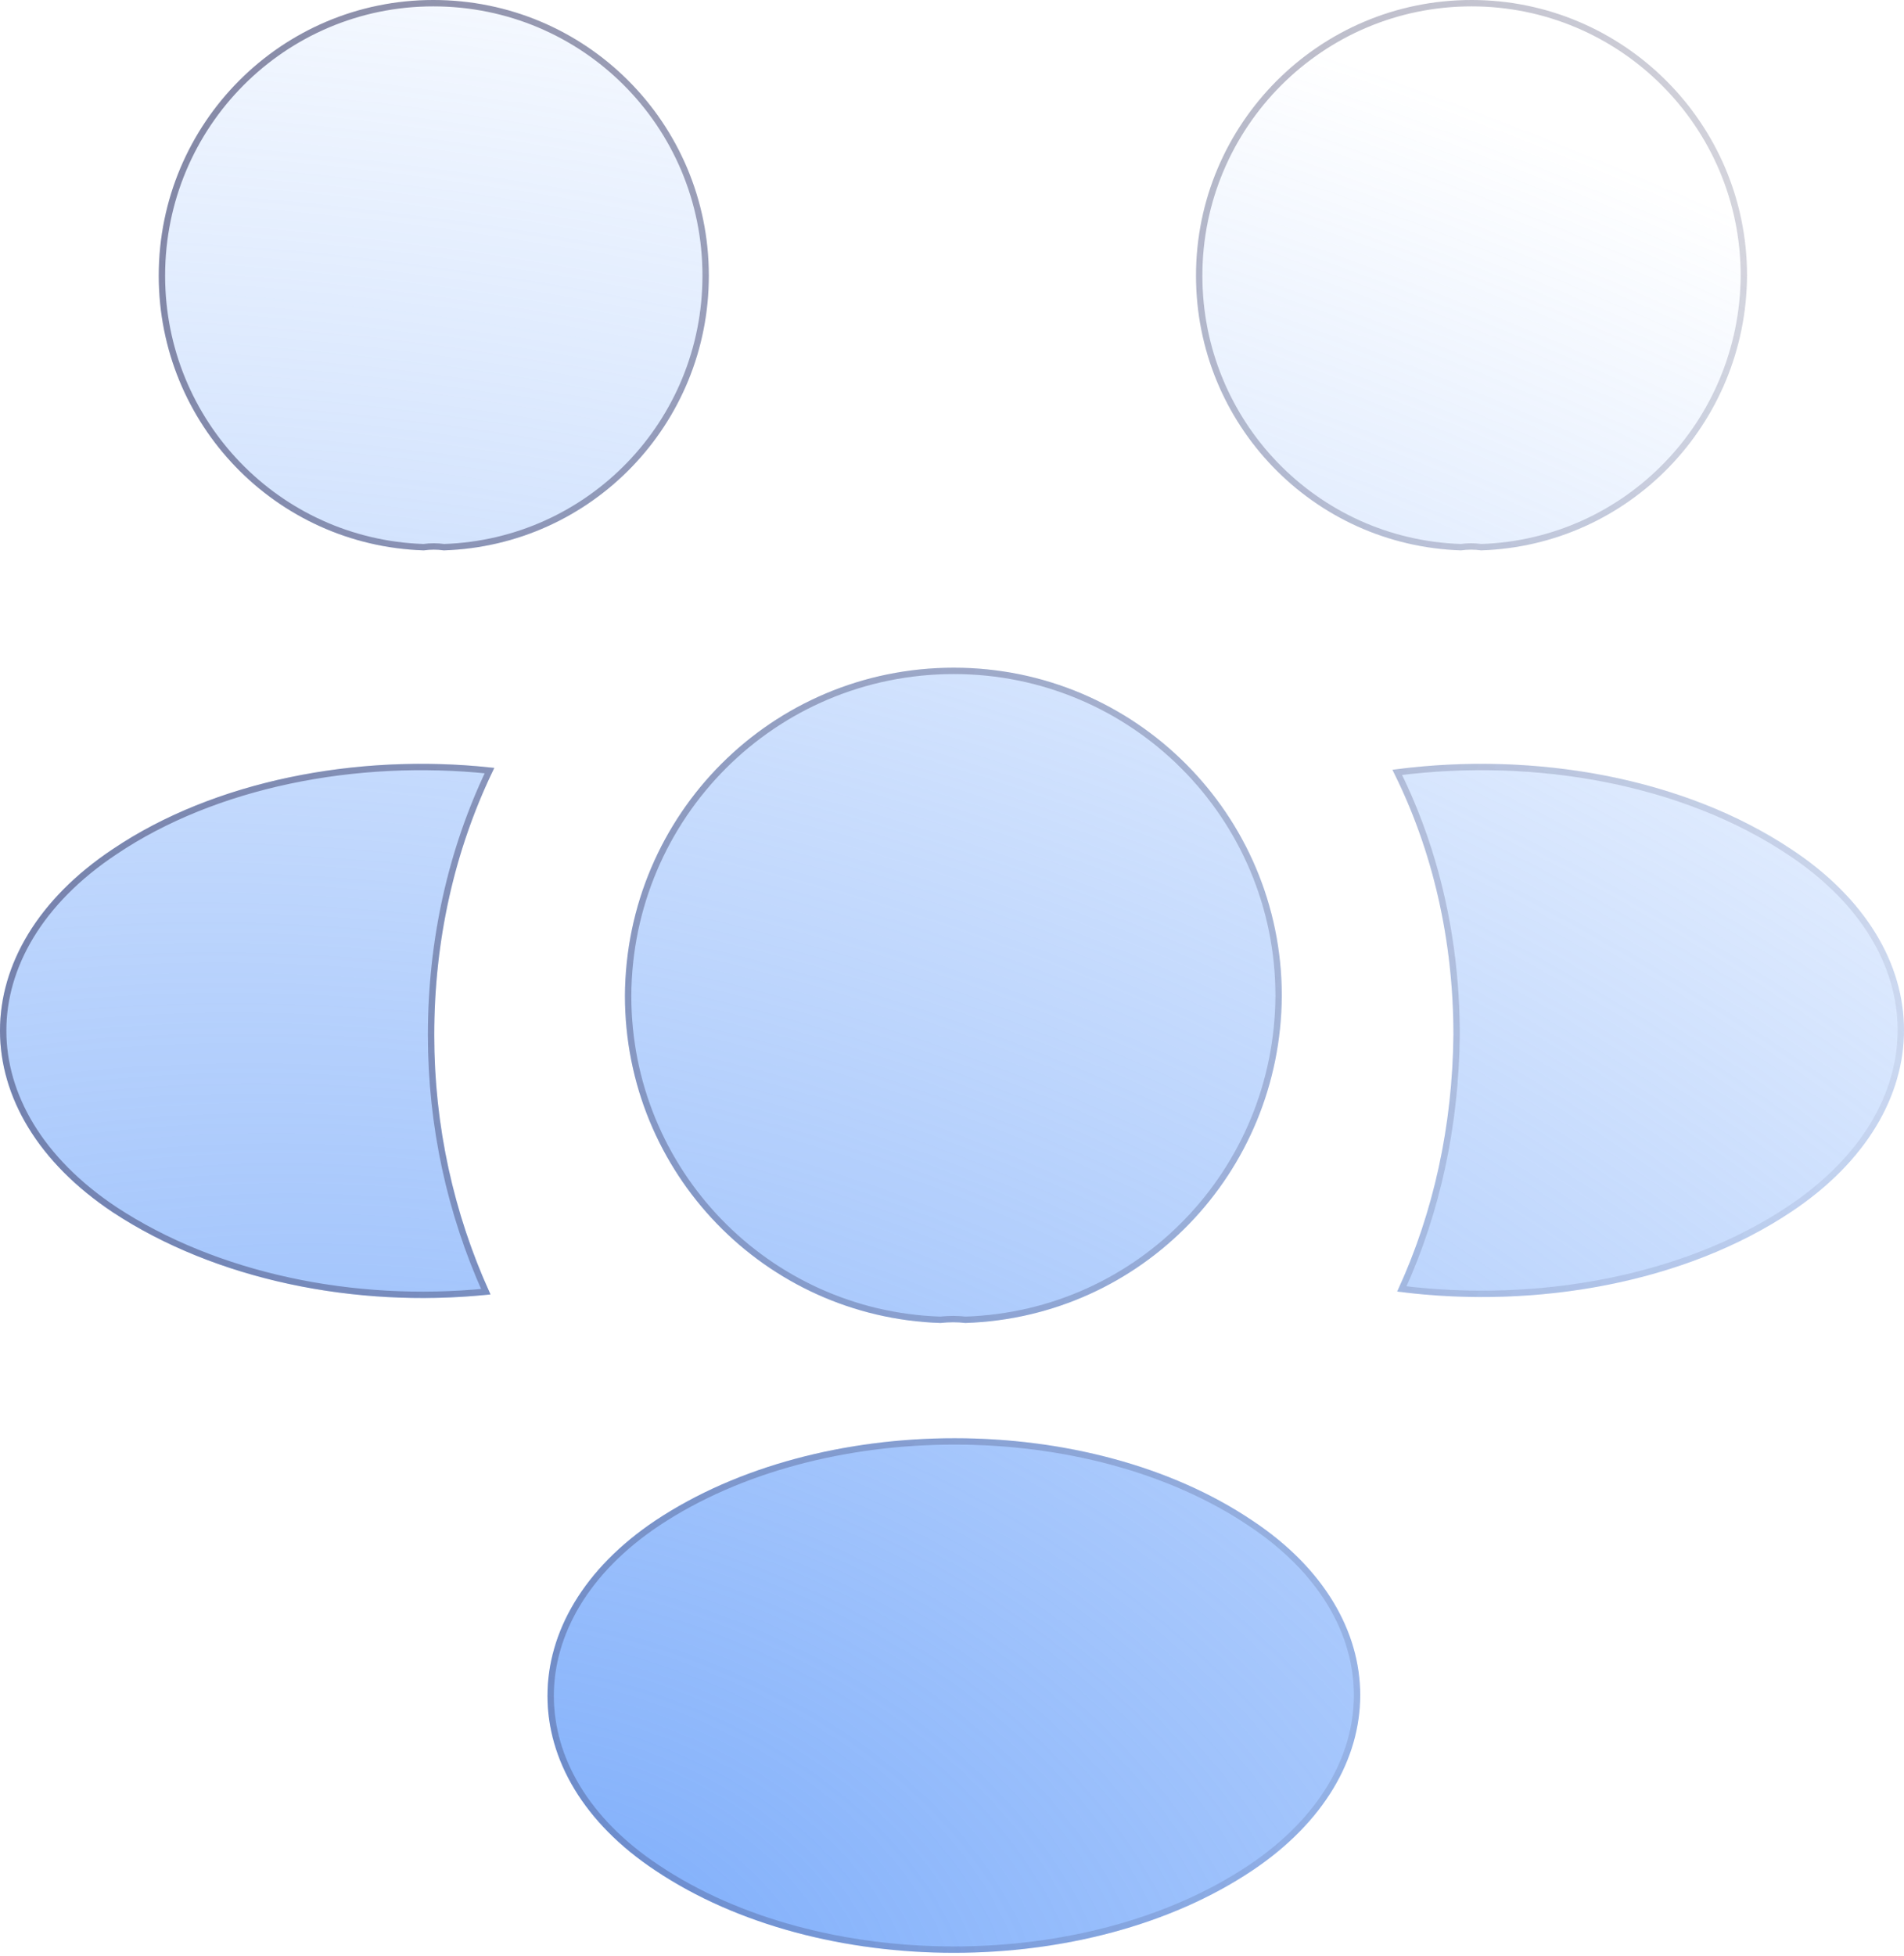
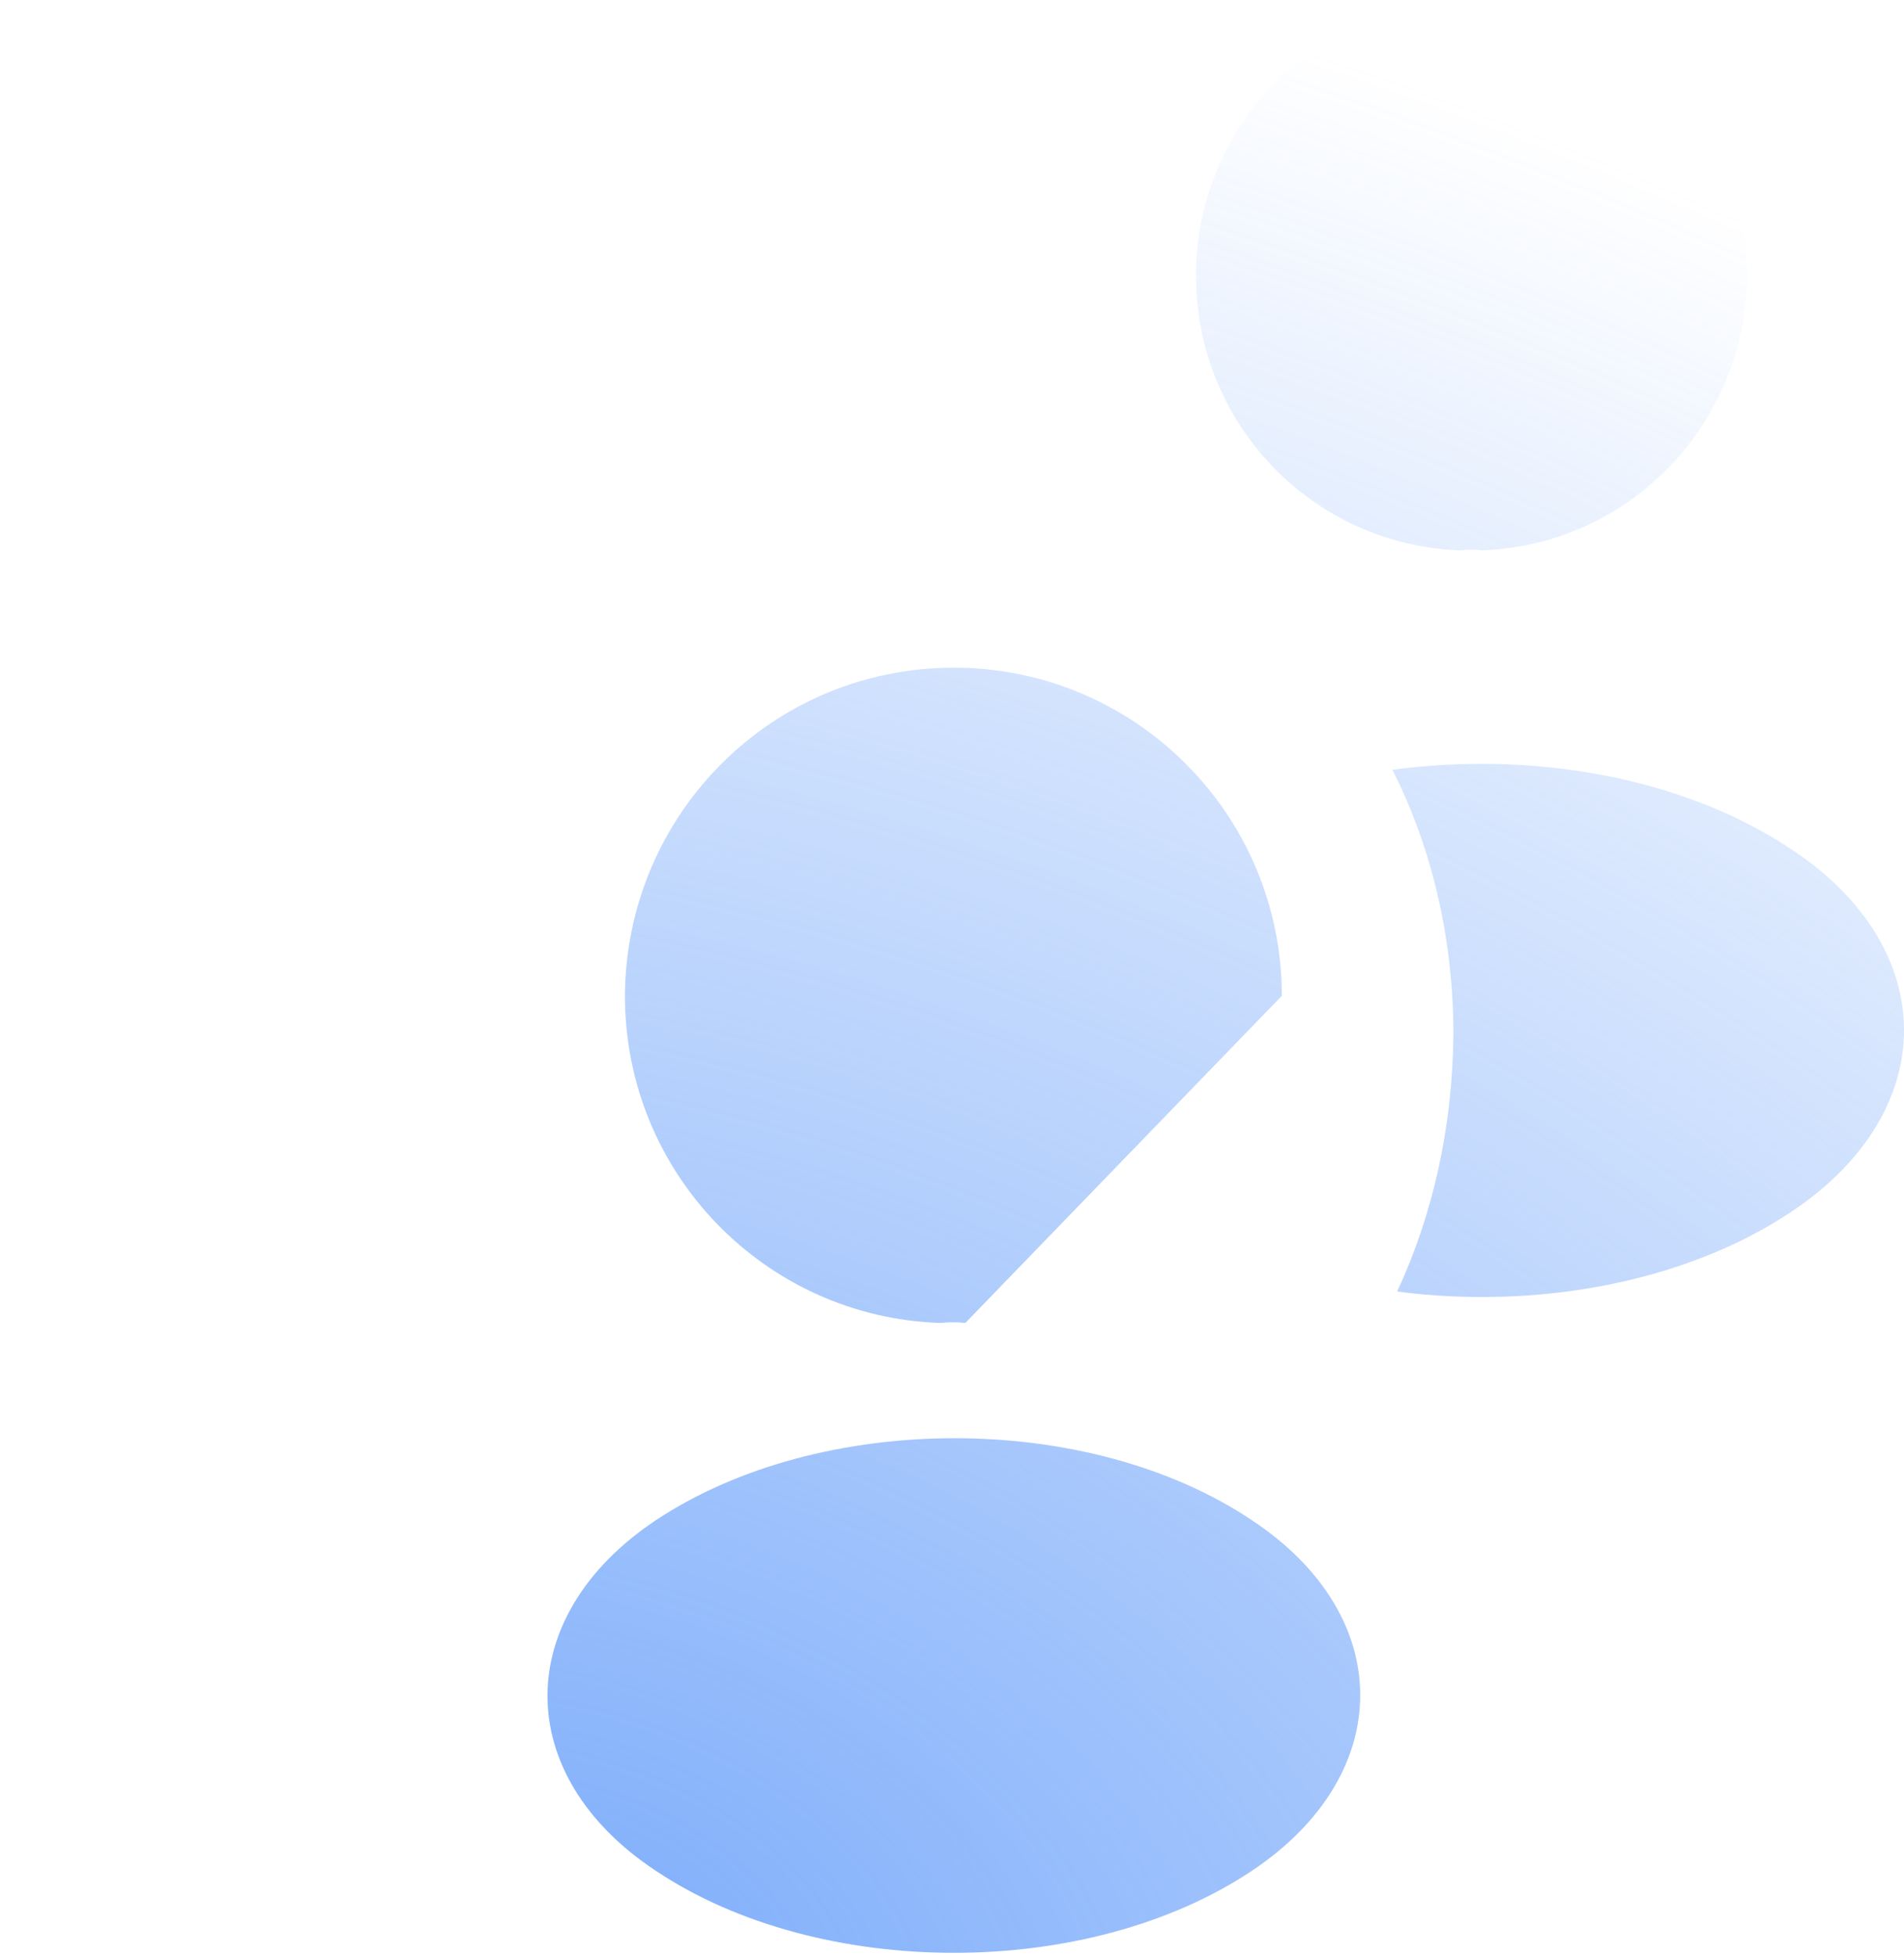
<svg xmlns="http://www.w3.org/2000/svg" width="299" height="307" viewBox="0 0 299 307" fill="none">
  <g filter="url(#filter0_b_1806_41940)">
    <path d="M232.583 86.386C231.535 86.236 230.487 86.236 229.439 86.386C206.233 85.637 187.818 66.623 187.818 43.268C187.818 19.463 207.131 0 231.086 0C254.89 0 274.353 19.313 274.353 43.268C274.204 66.623 255.789 85.637 232.583 86.386Z" fill="url(#paint0_radial_1806_41940)" />
    <path d="M281.39 190.145C264.622 201.373 241.116 205.565 219.408 202.721C225.097 190.444 228.091 176.82 228.241 162.447C228.241 147.476 224.947 133.253 218.659 120.826C240.817 117.832 264.322 122.024 281.24 133.253C304.895 148.823 304.895 174.424 281.39 190.145Z" fill="url(#paint1_radial_1806_41940)" />
-     <path d="M66.549 86.386C67.597 86.236 68.645 86.236 69.693 86.386C92.898 85.637 111.313 66.623 111.313 43.268C111.313 19.313 92 0 68.046 0C44.241 0 24.928 19.313 24.928 43.268C24.928 66.623 43.343 85.637 66.549 86.386Z" fill="url(#paint2_radial_1806_41940)" />
-     <path d="M68.195 162.45C68.195 176.972 71.339 190.746 77.028 203.173C55.919 205.418 33.91 200.927 17.741 190.297C-5.914 174.577 -5.914 148.976 17.741 133.256C33.761 122.476 56.368 118.134 77.627 120.53C71.489 133.106 68.195 147.329 68.195 162.45Z" fill="url(#paint3_radial_1806_41940)" />
-     <path d="M151.587 207.655C150.389 207.505 149.042 207.505 147.694 207.655C120.147 206.757 98.138 184.15 98.138 156.303C98.288 127.857 121.195 104.801 149.79 104.801C178.236 104.801 201.292 127.857 201.292 156.303C201.143 184.15 179.284 206.757 151.587 207.655Z" fill="url(#paint4_radial_1806_41940)" />
+     <path d="M151.587 207.655C150.389 207.505 149.042 207.505 147.694 207.655C120.147 206.757 98.138 184.15 98.138 156.303C98.288 127.857 121.195 104.801 149.79 104.801C178.236 104.801 201.292 127.857 201.292 156.303Z" fill="url(#paint4_radial_1806_41940)" />
    <path d="M102.93 238.656C80.323 253.777 80.323 278.63 102.93 293.601C128.681 310.818 170.901 310.818 196.652 293.601C219.259 278.48 219.259 253.627 196.652 238.656C171.051 221.438 128.831 221.438 102.93 238.656Z" fill="url(#paint5_radial_1806_41940)" />
-     <path d="M281.112 189.729L281.111 189.729C264.637 200.761 241.572 204.97 220.146 202.311C225.682 190.128 228.593 176.65 228.741 162.452V162.447C228.741 147.655 225.541 133.581 219.42 121.23C241.279 118.429 264.343 122.638 280.963 133.669L280.965 133.67C292.688 141.387 298.482 151.538 298.5 161.643C298.518 171.749 292.761 181.938 281.112 189.729ZM18.018 133.672L18.02 133.67C33.746 123.089 55.907 118.738 76.869 120.95C70.895 133.439 67.695 147.511 67.695 162.45C67.695 176.799 70.749 190.422 76.286 202.746C55.483 204.812 33.898 200.32 18.017 189.88C6.293 182.088 0.5 171.9 0.5 161.776C0.5 151.653 6.294 141.463 18.018 133.672ZM103.208 293.186L103.206 293.184C92.009 285.769 86.475 275.955 86.475 266.185C86.475 256.414 92.009 246.562 103.208 239.072C116.059 230.529 132.987 226.243 149.903 226.243C166.82 226.243 183.672 230.529 196.373 239.071L196.376 239.072C207.573 246.488 213.107 256.302 213.107 266.072C213.107 275.843 207.573 285.695 196.374 293.186C183.598 301.728 166.708 306.014 149.791 306.014C132.874 306.014 115.984 301.728 103.208 293.186ZM232.61 85.885C231.544 85.736 230.478 85.736 229.412 85.885C206.497 85.123 188.318 66.34 188.318 43.268C188.318 19.738 207.409 0.5 231.086 0.5C254.614 0.5 273.852 19.589 273.853 43.264C273.706 66.34 255.524 85.123 232.61 85.885ZM69.719 85.885C68.654 85.736 67.587 85.736 66.522 85.885C43.607 85.123 25.428 66.34 25.428 43.268C25.428 19.588 44.518 0.5 68.046 0.5C91.724 0.5 110.813 19.589 110.813 43.268C110.813 66.34 92.634 85.123 69.719 85.885ZM200.792 156.3C200.644 183.868 179.017 206.245 151.609 207.154C150.389 207.005 149.03 207.006 147.675 207.154C120.414 206.247 98.639 183.869 98.638 156.304C98.788 128.131 121.473 105.301 149.79 105.301C177.959 105.301 200.791 128.132 200.792 156.3Z" stroke="url(#paint6_linear_1806_41940)" stroke-opacity="0.65" />
  </g>
  <defs>
    <filter id="filter0_b_1806_41940" x="-38.234" y="-38.234" width="375.469" height="382.983" filterUnits="userSpaceOnUse" color-interpolation-filters="sRGB">
      <feFlood flood-opacity="0" result="BackgroundImageFix" />
      <feGaussianBlur in="BackgroundImageFix" stdDeviation="19.117" />
      <feComposite in2="SourceAlpha" operator="in" result="effect1_backgroundBlur_1806_41940" />
      <feBlend mode="normal" in="SourceGraphic" in2="effect1_backgroundBlur_1806_41940" result="shape" />
    </filter>
    <radialGradient id="paint0_radial_1806_41940" cx="0" cy="0" r="1" gradientUnits="userSpaceOnUse" gradientTransform="translate(85.689 306.514) rotate(-72.193) scale(321.937 504.66)">
      <stop stop-color="#679FFA" stop-opacity="0.85" />
      <stop offset="1" stop-color="#679FFA" stop-opacity="0" />
    </radialGradient>
    <radialGradient id="paint1_radial_1806_41940" cx="0" cy="0" r="1" gradientUnits="userSpaceOnUse" gradientTransform="translate(85.689 306.514) rotate(-72.193) scale(321.937 504.66)">
      <stop stop-color="#679FFA" stop-opacity="0.85" />
      <stop offset="1" stop-color="#679FFA" stop-opacity="0" />
    </radialGradient>
    <radialGradient id="paint2_radial_1806_41940" cx="0" cy="0" r="1" gradientUnits="userSpaceOnUse" gradientTransform="translate(85.689 306.514) rotate(-72.193) scale(321.937 504.66)">
      <stop stop-color="#679FFA" stop-opacity="0.85" />
      <stop offset="1" stop-color="#679FFA" stop-opacity="0" />
    </radialGradient>
    <radialGradient id="paint3_radial_1806_41940" cx="0" cy="0" r="1" gradientUnits="userSpaceOnUse" gradientTransform="translate(85.689 306.514) rotate(-72.193) scale(321.937 504.66)">
      <stop stop-color="#679FFA" stop-opacity="0.85" />
      <stop offset="1" stop-color="#679FFA" stop-opacity="0" />
    </radialGradient>
    <radialGradient id="paint4_radial_1806_41940" cx="0" cy="0" r="1" gradientUnits="userSpaceOnUse" gradientTransform="translate(85.689 306.514) rotate(-72.193) scale(321.937 504.66)">
      <stop stop-color="#679FFA" stop-opacity="0.85" />
      <stop offset="1" stop-color="#679FFA" stop-opacity="0" />
    </radialGradient>
    <radialGradient id="paint5_radial_1806_41940" cx="0" cy="0" r="1" gradientUnits="userSpaceOnUse" gradientTransform="translate(85.689 306.514) rotate(-72.193) scale(321.937 504.66)">
      <stop stop-color="#679FFA" stop-opacity="0.85" />
      <stop offset="1" stop-color="#679FFA" stop-opacity="0" />
    </radialGradient>
    <linearGradient id="paint6_linear_1806_41940" x1="-9.042" y1="-10.919" x2="359.065" y2="156.353" gradientUnits="userSpaceOnUse">
      <stop stop-color="#3C3D69" />
      <stop offset="1" stop-color="#2C2D54" stop-opacity="0" />
    </linearGradient>
  </defs>
</svg>